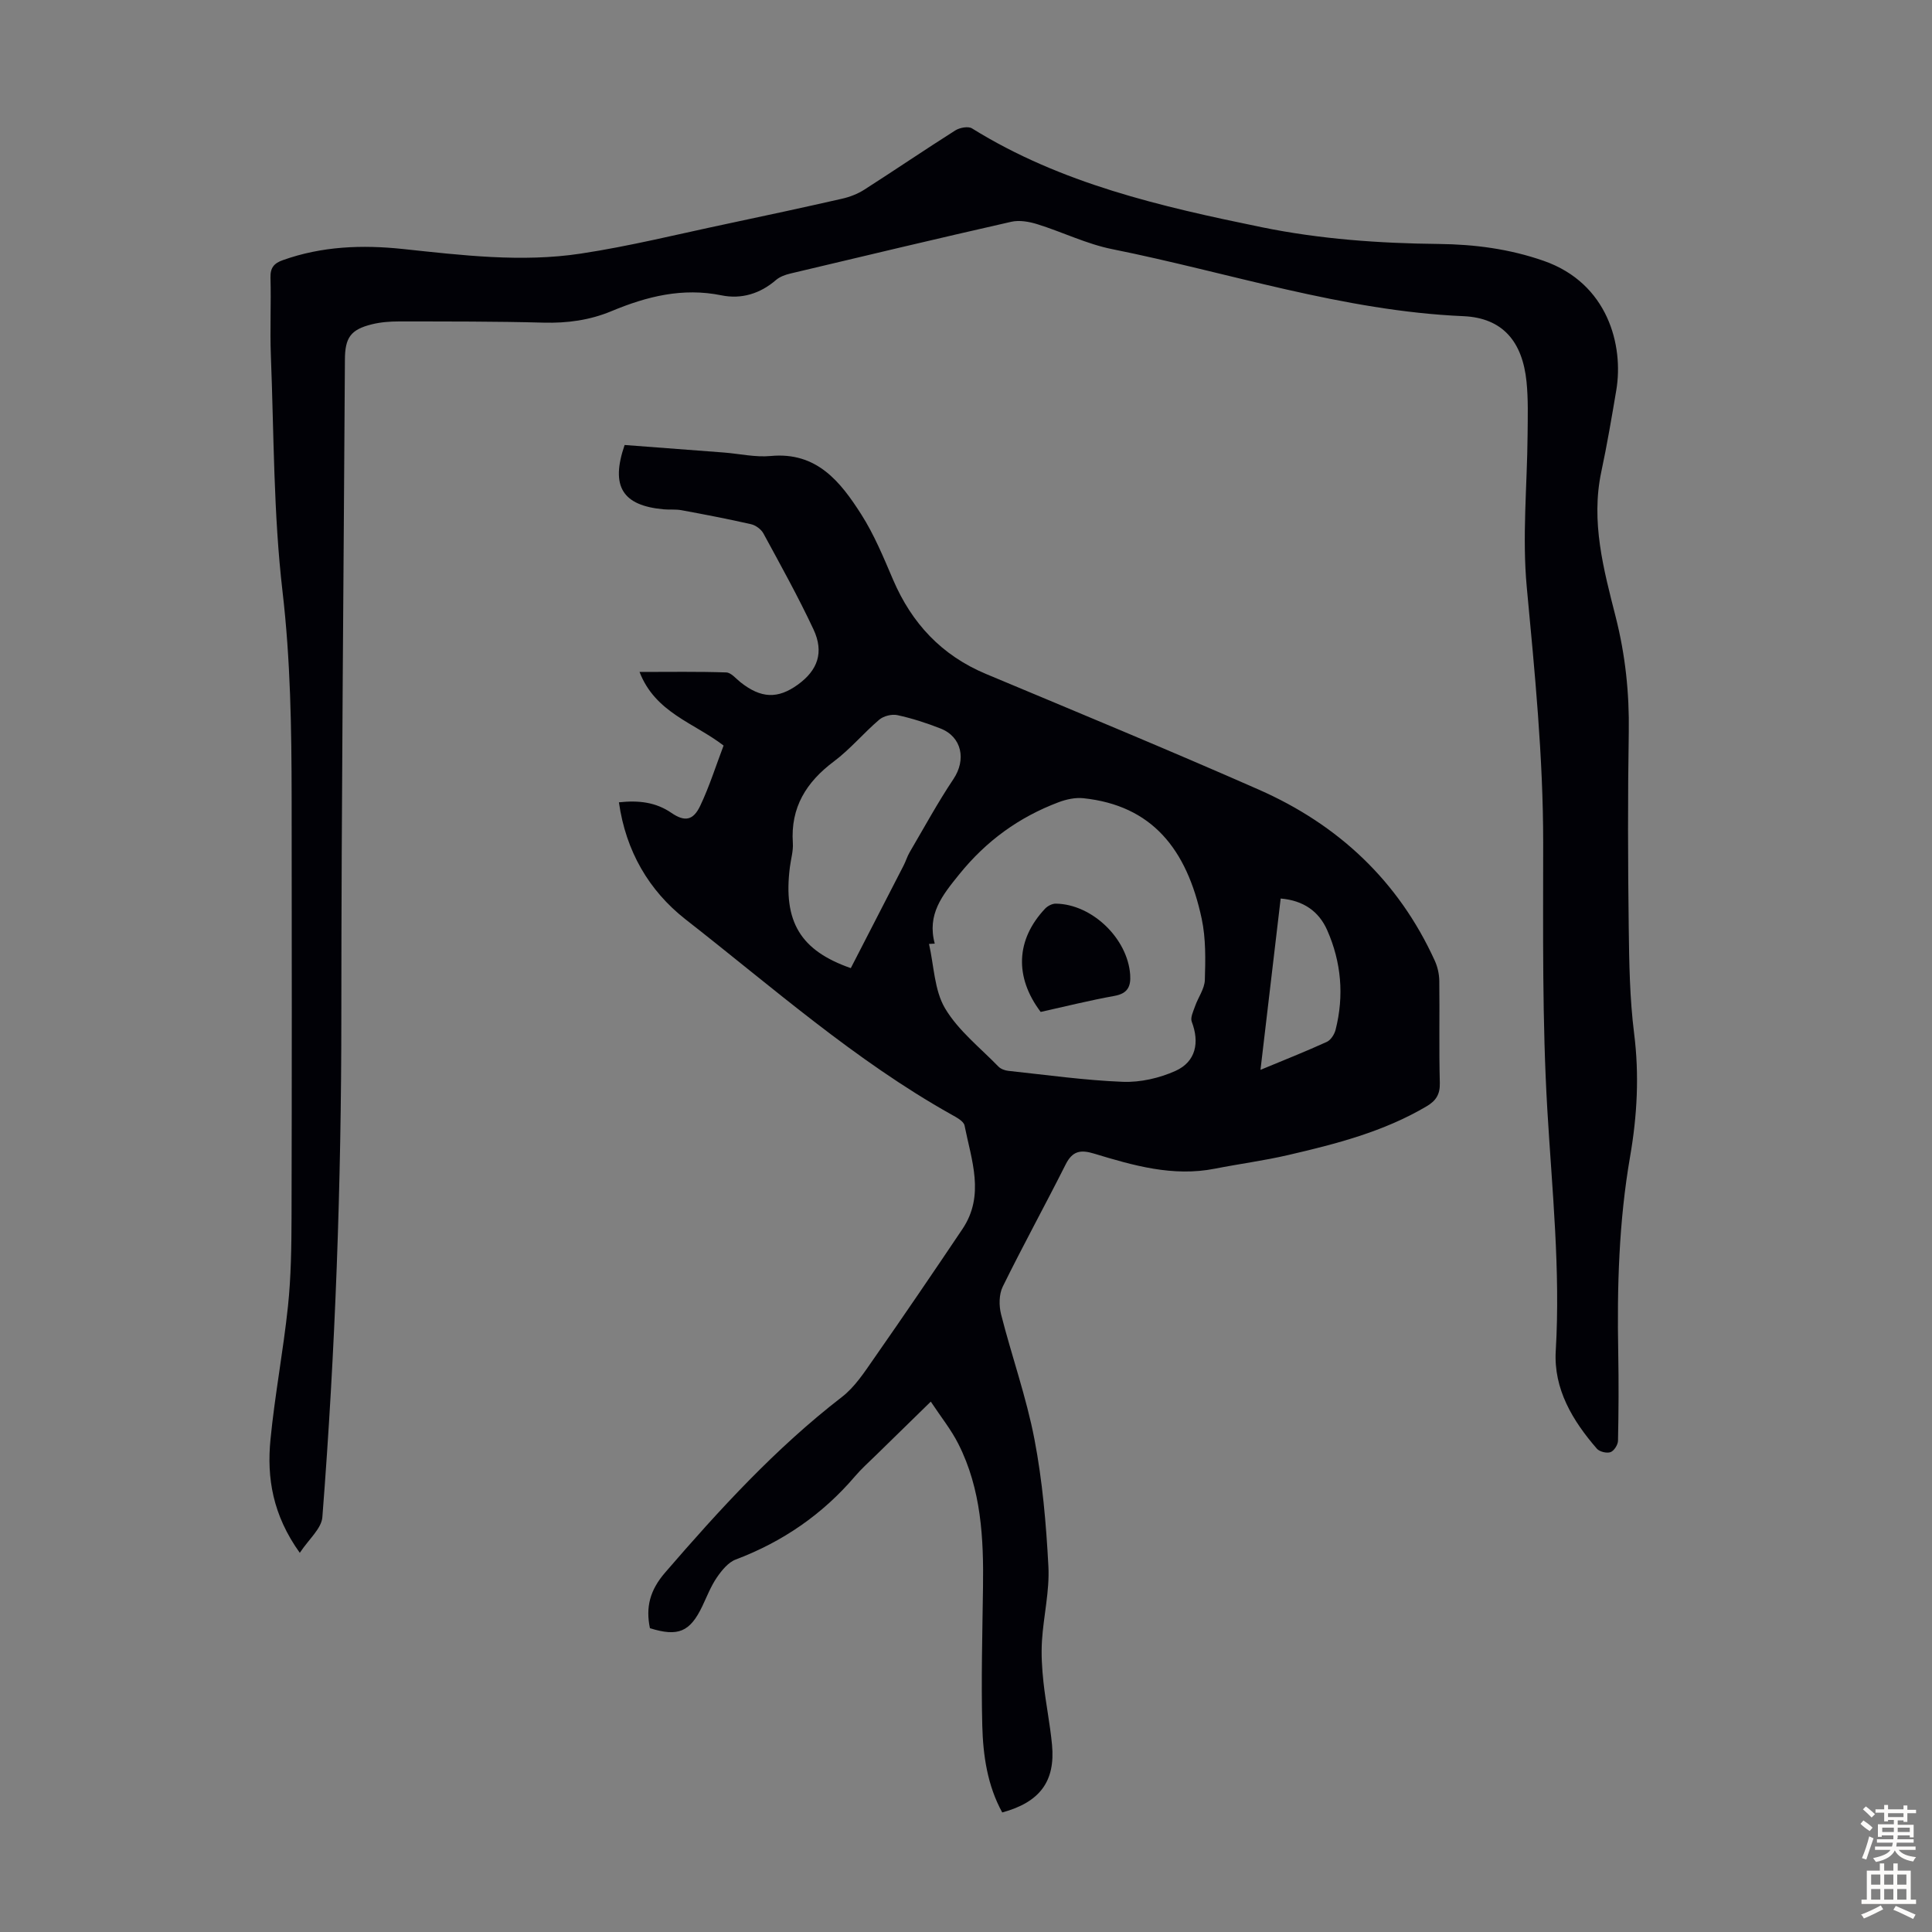
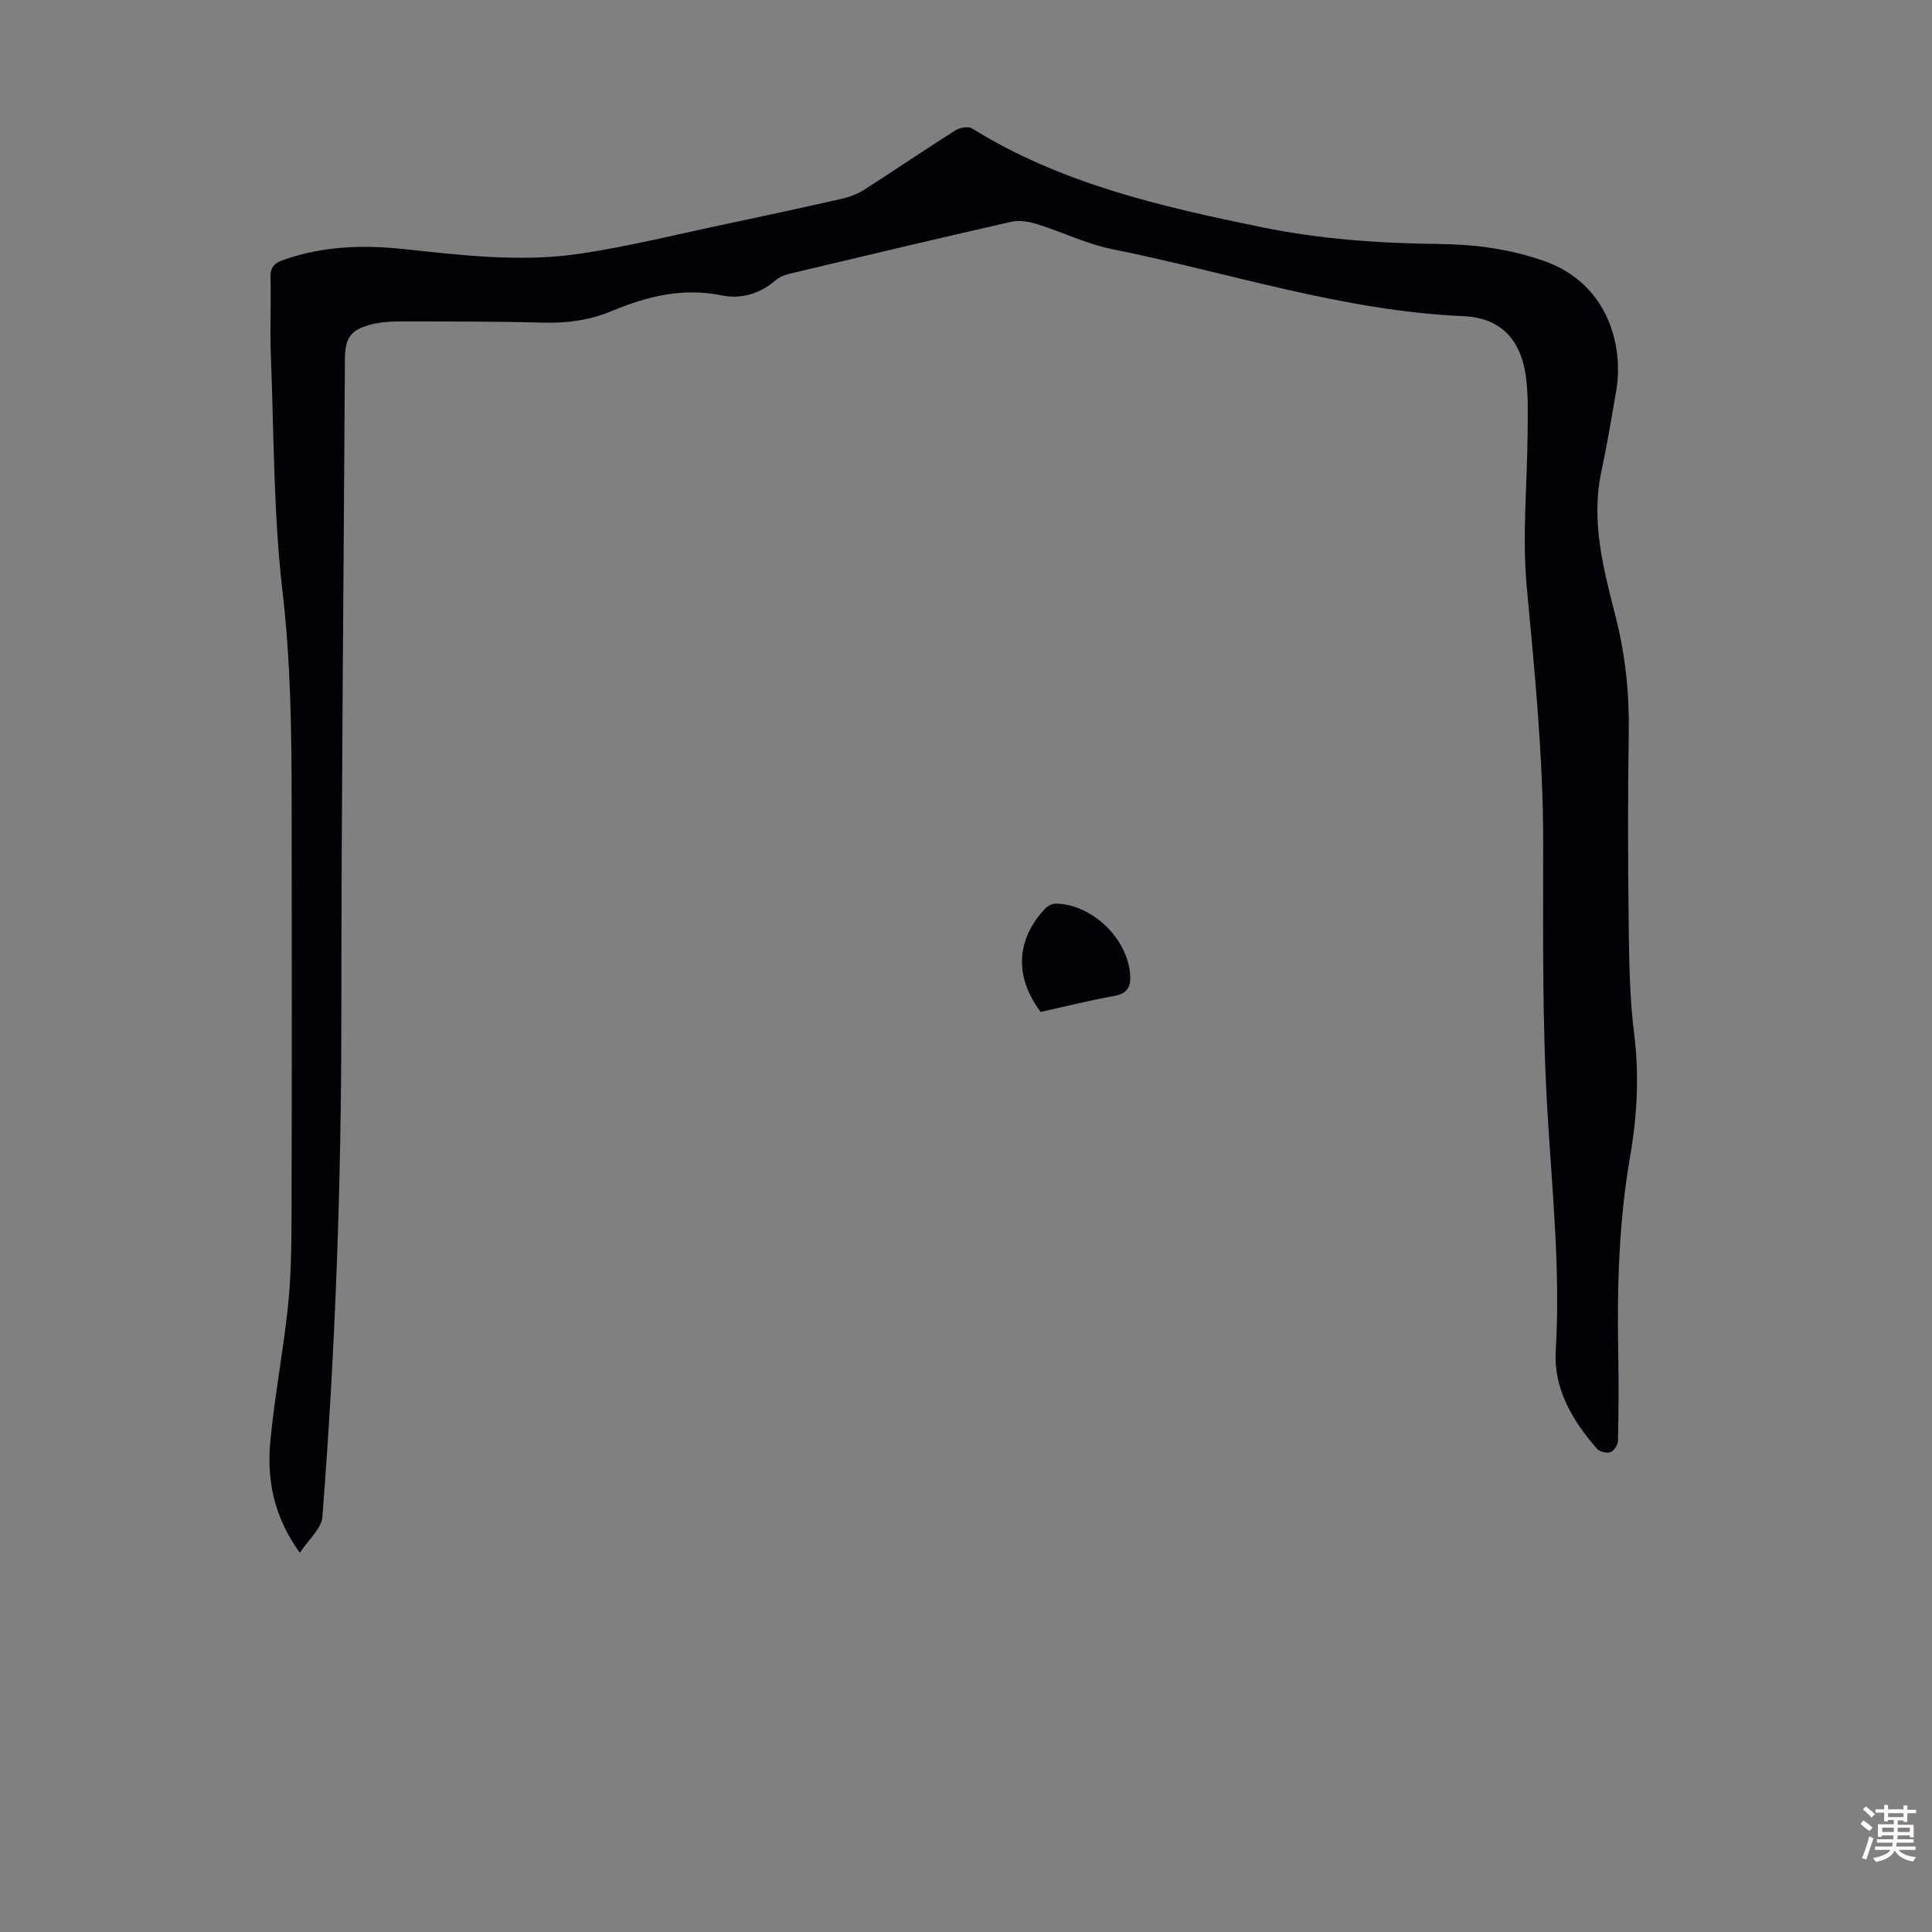
<svg xmlns="http://www.w3.org/2000/svg" enable-background="new 0 0 400 400" viewBox="0 0 400 400">
  <rect x="0" y="0" width="400" height="400" fill="#808080" stroke="none" />
  <g fill="#010106">
-     <path d="m128.14 166.11c4.09-.44 7.62-.04 10.87 2.19 2.75 1.88 4.5 1.6 5.96-1.46 1.9-4 3.24-8.27 4.84-12.48-6.12-4.72-14.14-6.79-17.4-15.24 6.26 0 12.11-.1 17.95.1 1.01.03 2 1.28 2.95 2.03 4.25 3.36 7.72 3.51 11.9.48 4.09-2.97 5.43-6.67 3.22-11.41-3.17-6.77-6.81-13.31-10.38-19.89-.47-.86-1.6-1.68-2.56-1.9-4.78-1.09-9.59-2.01-14.41-2.9-1.2-.22-2.46-.07-3.68-.18-8.53-.78-11.03-4.73-8.08-13.32 6.79.52 13.67 1.03 20.55 1.56 3.23.25 6.51 1.02 9.69.72 9.55-.9 14.44 5.33 18.75 12.08 2.68 4.2 4.62 8.92 6.59 13.53 3.88 9.05 10.06 15.67 19.23 19.51 18.86 7.9 37.77 15.71 56.48 23.95 16.45 7.25 28.92 18.88 36.45 35.43.58 1.27.91 2.77.93 4.16.09 7.05-.08 14.11.11 21.16.06 2.39-.84 3.7-2.74 4.82-8.89 5.26-18.75 7.79-28.66 10.09-5 1.16-10.12 1.83-15.16 2.82-8.7 1.72-16.89-.65-25.03-3.12-2.8-.85-4.47-.55-5.87 2.23-4.27 8.48-8.85 16.81-13.04 25.33-.78 1.59-.79 3.93-.34 5.71 2.2 8.65 5.23 17.13 6.91 25.87 1.66 8.65 2.43 17.52 2.89 26.34.26 5.08-1 10.22-1.33 15.35-.18 2.86 0 5.77.31 8.62.47 4.33 1.36 8.62 1.77 12.95.71 7.56-2.51 11.89-10.31 14.01-3.07-5.59-3.97-11.79-4.13-18-.24-9.5.02-19.01.15-28.52.15-10.25-.36-20.41-5.1-29.78-1.48-2.94-3.59-5.56-5.71-8.76-4.12 4.03-7.77 7.58-11.41 11.15-1.44 1.41-2.96 2.76-4.26 4.29-6.74 7.9-14.98 13.57-24.71 17.25-1.57.59-2.91 2.26-3.92 3.73-1.25 1.83-2.06 3.96-3.02 5.97-2.54 5.3-5 6.34-10.83 4.52-.9-4.36-.01-7.86 3.14-11.51 11.28-13.07 22.87-25.75 36.61-36.36 2.67-2.06 4.65-5.12 6.62-7.95 6.2-8.88 12.3-17.84 18.34-26.83 4.69-6.99 1.85-14.27.43-21.42-.18-.91-1.67-1.69-2.71-2.27-20.02-11.22-37.14-26.43-55.1-40.45-7.53-5.92-12.32-14.08-13.75-24.2zm65.39 29.26c-.4.02-.79.04-1.19.06 1.03 4.49 1.09 9.56 3.32 13.33 2.72 4.59 7.24 8.13 11.05 12.06.49.5 1.35.82 2.07.89 7.89.84 15.78 1.96 23.69 2.27 3.63.14 7.59-.77 10.92-2.27 4.21-1.91 4.99-5.88 3.35-10.17-.33-.86.32-2.16.68-3.2.64-1.84 1.97-3.61 2.03-5.44.13-4.22.22-8.58-.65-12.68-3.09-14.5-10.35-23.47-24.52-24.96-1.66-.17-3.51.23-5.1.83-8.2 3.09-14.95 7.97-20.57 14.92-3.54 4.38-6.71 8.28-5.08 14.36zm-17.38 5.07c3.74-7.27 7.35-14.26 10.94-21.26.46-.89.74-1.88 1.25-2.74 2.98-5.08 5.8-10.27 9.07-15.16 2.66-3.98 1.75-8.71-2.68-10.45-2.9-1.14-5.9-2.11-8.94-2.77-1.15-.25-2.85.18-3.75.94-3.23 2.75-5.99 6.09-9.36 8.62-5.75 4.3-9.03 9.54-8.53 16.91.11 1.64-.4 3.32-.61 4.98-1.45 11.37 2.23 17.31 12.61 20.93zm84.82 21.06c4.94-2.05 9.39-3.81 13.73-5.79.83-.38 1.58-1.56 1.82-2.51 1.79-7.06 1.18-14.01-1.74-20.62-1.73-3.92-4.96-6.16-9.63-6.55-1.39 11.78-2.75 23.37-4.18 35.47z" />
    <path d="m62.07 321.5c-5.62-7.84-6.85-15.53-6.07-23.46.9-9.23 2.65-18.37 3.62-27.59.64-6.1.72-12.28.74-18.42.07-29 .06-57.99.02-86.99-.02-14.19-.23-28.32-1.88-42.52-1.89-16.18-1.78-32.59-2.42-48.91-.21-5.37.07-10.75-.08-16.12-.06-2.06.74-2.99 2.56-3.63 8.09-2.89 16.43-3.2 24.84-2.31 12.25 1.3 24.56 2.81 36.81.96 10.15-1.53 20.16-4.03 30.22-6.15 7.98-1.69 15.96-3.41 23.92-5.22 1.59-.36 3.21-.99 4.58-1.86 6.31-4.04 12.51-8.26 18.84-12.27.91-.58 2.68-.92 3.47-.43 18.42 11.45 39.1 16.18 59.97 20.46 12.12 2.48 24.36 3.34 36.68 3.47 7.42.08 14.63 1.02 21.73 3.5 13.28 4.64 16.58 17.51 15.01 26.81-.95 5.62-1.9 11.25-3.09 16.82-2.21 10.37.47 20.24 2.97 30.08 2 7.88 2.84 15.77 2.71 23.89-.22 13.43-.18 26.87-.01 40.3.09 7.37.2 14.79 1.12 22.09 1.08 8.56.63 16.97-.82 25.36-2.35 13.52-2.73 27.14-2.47 40.81.11 6.04.08 12.09-.05 18.13-.02.83-.83 2.1-1.55 2.35-.78.28-2.27-.08-2.82-.71-5.04-5.8-8.98-12.37-8.52-20.23.99-16.73-.76-33.28-1.74-49.92-1.08-18.41-.86-36.9-.86-55.35 0-17.72-1.75-35.28-3.4-52.89-.97-10.4.08-20.98.17-31.48.03-3.69.15-7.4-.22-11.05-.84-8.29-4.93-13.2-13.06-13.56-24.94-1.08-48.51-9.02-72.69-13.87-5.31-1.06-10.32-3.55-15.53-5.17-1.7-.53-3.72-.89-5.41-.5-15.26 3.46-30.48 7.09-45.71 10.71-1.06.25-2.2.66-3 1.35-3.28 2.84-7.18 4-11.25 3.17-8.08-1.65-15.49.22-22.8 3.27-4.51 1.88-9.17 2.51-14.07 2.38-9.96-.27-19.92-.24-29.89-.25-1.88 0-3.82.14-5.63.59-4.42 1.09-5.58 2.76-5.6 7.34-.26 45.34-.73 90.67-.74 136.01 0 34.61-1.24 69.15-3.93 103.64-.19 2.36-2.81 4.54-4.67 7.37z" />
    <path d="m215.46 209.51c-5.46-7.24-5.12-14.97.91-21.38.53-.56 1.47-1.05 2.22-1.04 7.51.1 14.87 7.21 15.4 14.71.17 2.44-.52 3.9-3.25 4.39-5.15.93-10.24 2.2-15.28 3.32z" />
  </g>
  <path d="m385.2 377.6.6-.7c.6.4 1.3.9 1.9 1.5l-.6.7c-.8-.5-1.4-1-1.9-1.5zm.3 7.1c.6-1.4 1.1-2.9 1.5-4.5.3.1.6.3.9.4-.5 1.4-1 2.9-1.5 4.4zm.2-10.1.6-.6c.7.5 1.3 1.1 1.9 1.6l-.7.7c-.6-.6-1.2-1.2-1.8-1.7zm8.4-.8h.8v.9h1.8v.7h-1.8v1.8h-.8v-.3h-1.2v.9h3.3v2.6h-.8v-.4h-2.5c0 .3 0 .6-.1.8h3.4v.7h-3.5c0 .3-.1.6-.1.8h4v.7h-3.5c.7.9 1.9 1.3 3.6 1.5-.2.2-.4.5-.6.9-1.9-.3-3.2-1.1-3.8-2.3-.5 1.1-1.8 2-3.9 2.4-.2-.3-.4-.5-.6-.8 1.9-.4 3.1-.9 3.6-1.7h-3.2v-.7h3.5c.1-.2.1-.5.2-.8h-3.3v-.7h3.4c0-.2 0-.5 0-.8h-2.4v.3h-.8v-2.6h3.3v-.9h-1.2v.3h-.8v-1.8h-1.8v-.7h1.8v-.9h.8v.9h3.2zm-4.4 5.5h2.4c0-.3 0-.6 0-.9h-2.4zm1.2-3.1h3.2v-.8h-3.2zm4.4 2.2h-2.4v.9h2.5v-.9z" fill="#fcfbfa" />
-   <path d="m389.2 385.8h.9v1.5h1.9v-1.5h.9v1.5h2.7v6h1.1v.9h-11.3v-.9h1.1v-6h2.7zm.2 8.7.5.8c-1.2.6-2.5 1.3-4 1.9-.2-.3-.3-.6-.6-.8 1.6-.6 3-1.3 4.1-1.9zm-2-4.3h1.9v-2.1h-1.9zm0 3.1h1.9v-2.2h-1.9zm2.7-3.1h1.9v-2.1h-1.9zm0 3.1h1.9v-2.2h-1.9zm2.4 1.3c1.4.6 2.7 1.2 4.1 1.8l-.5.9c-1.5-.7-2.8-1.4-4.1-1.9zm2.2-6.5h-1.9v2.1h1.9zm-1.9 5.2h1.9v-2.2h-1.9z" fill="#fcfbfa" />
</svg>